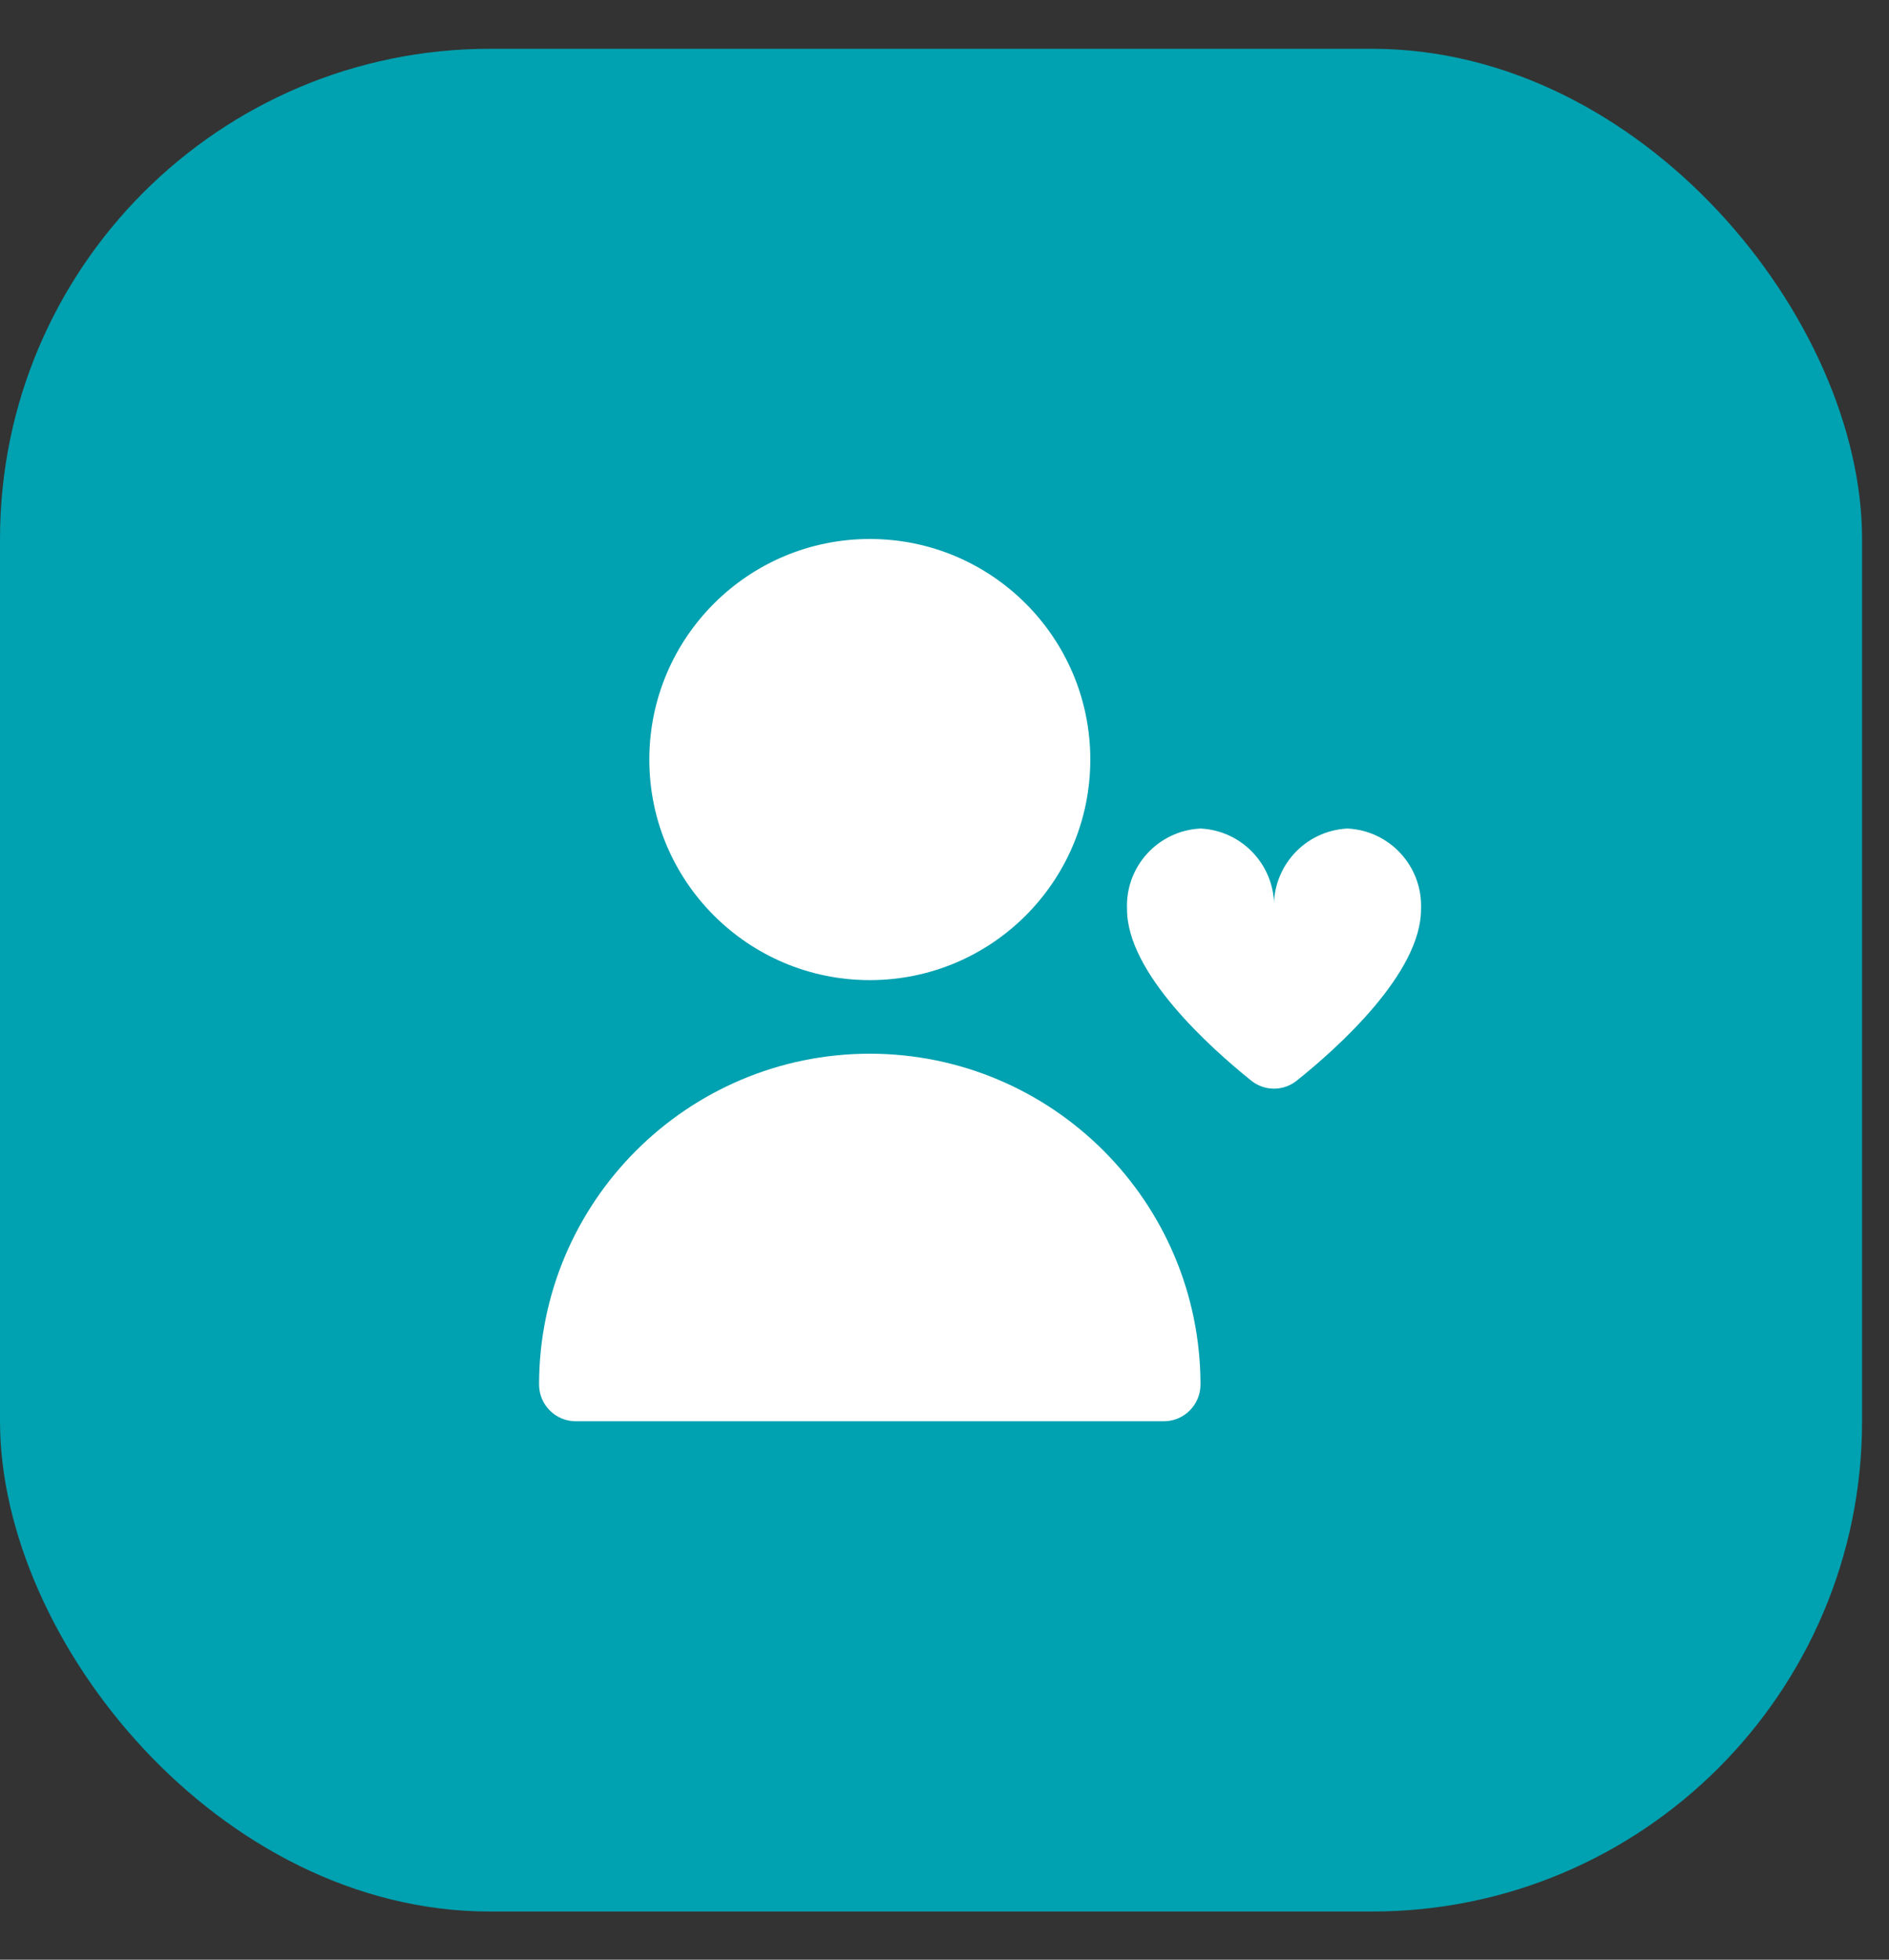
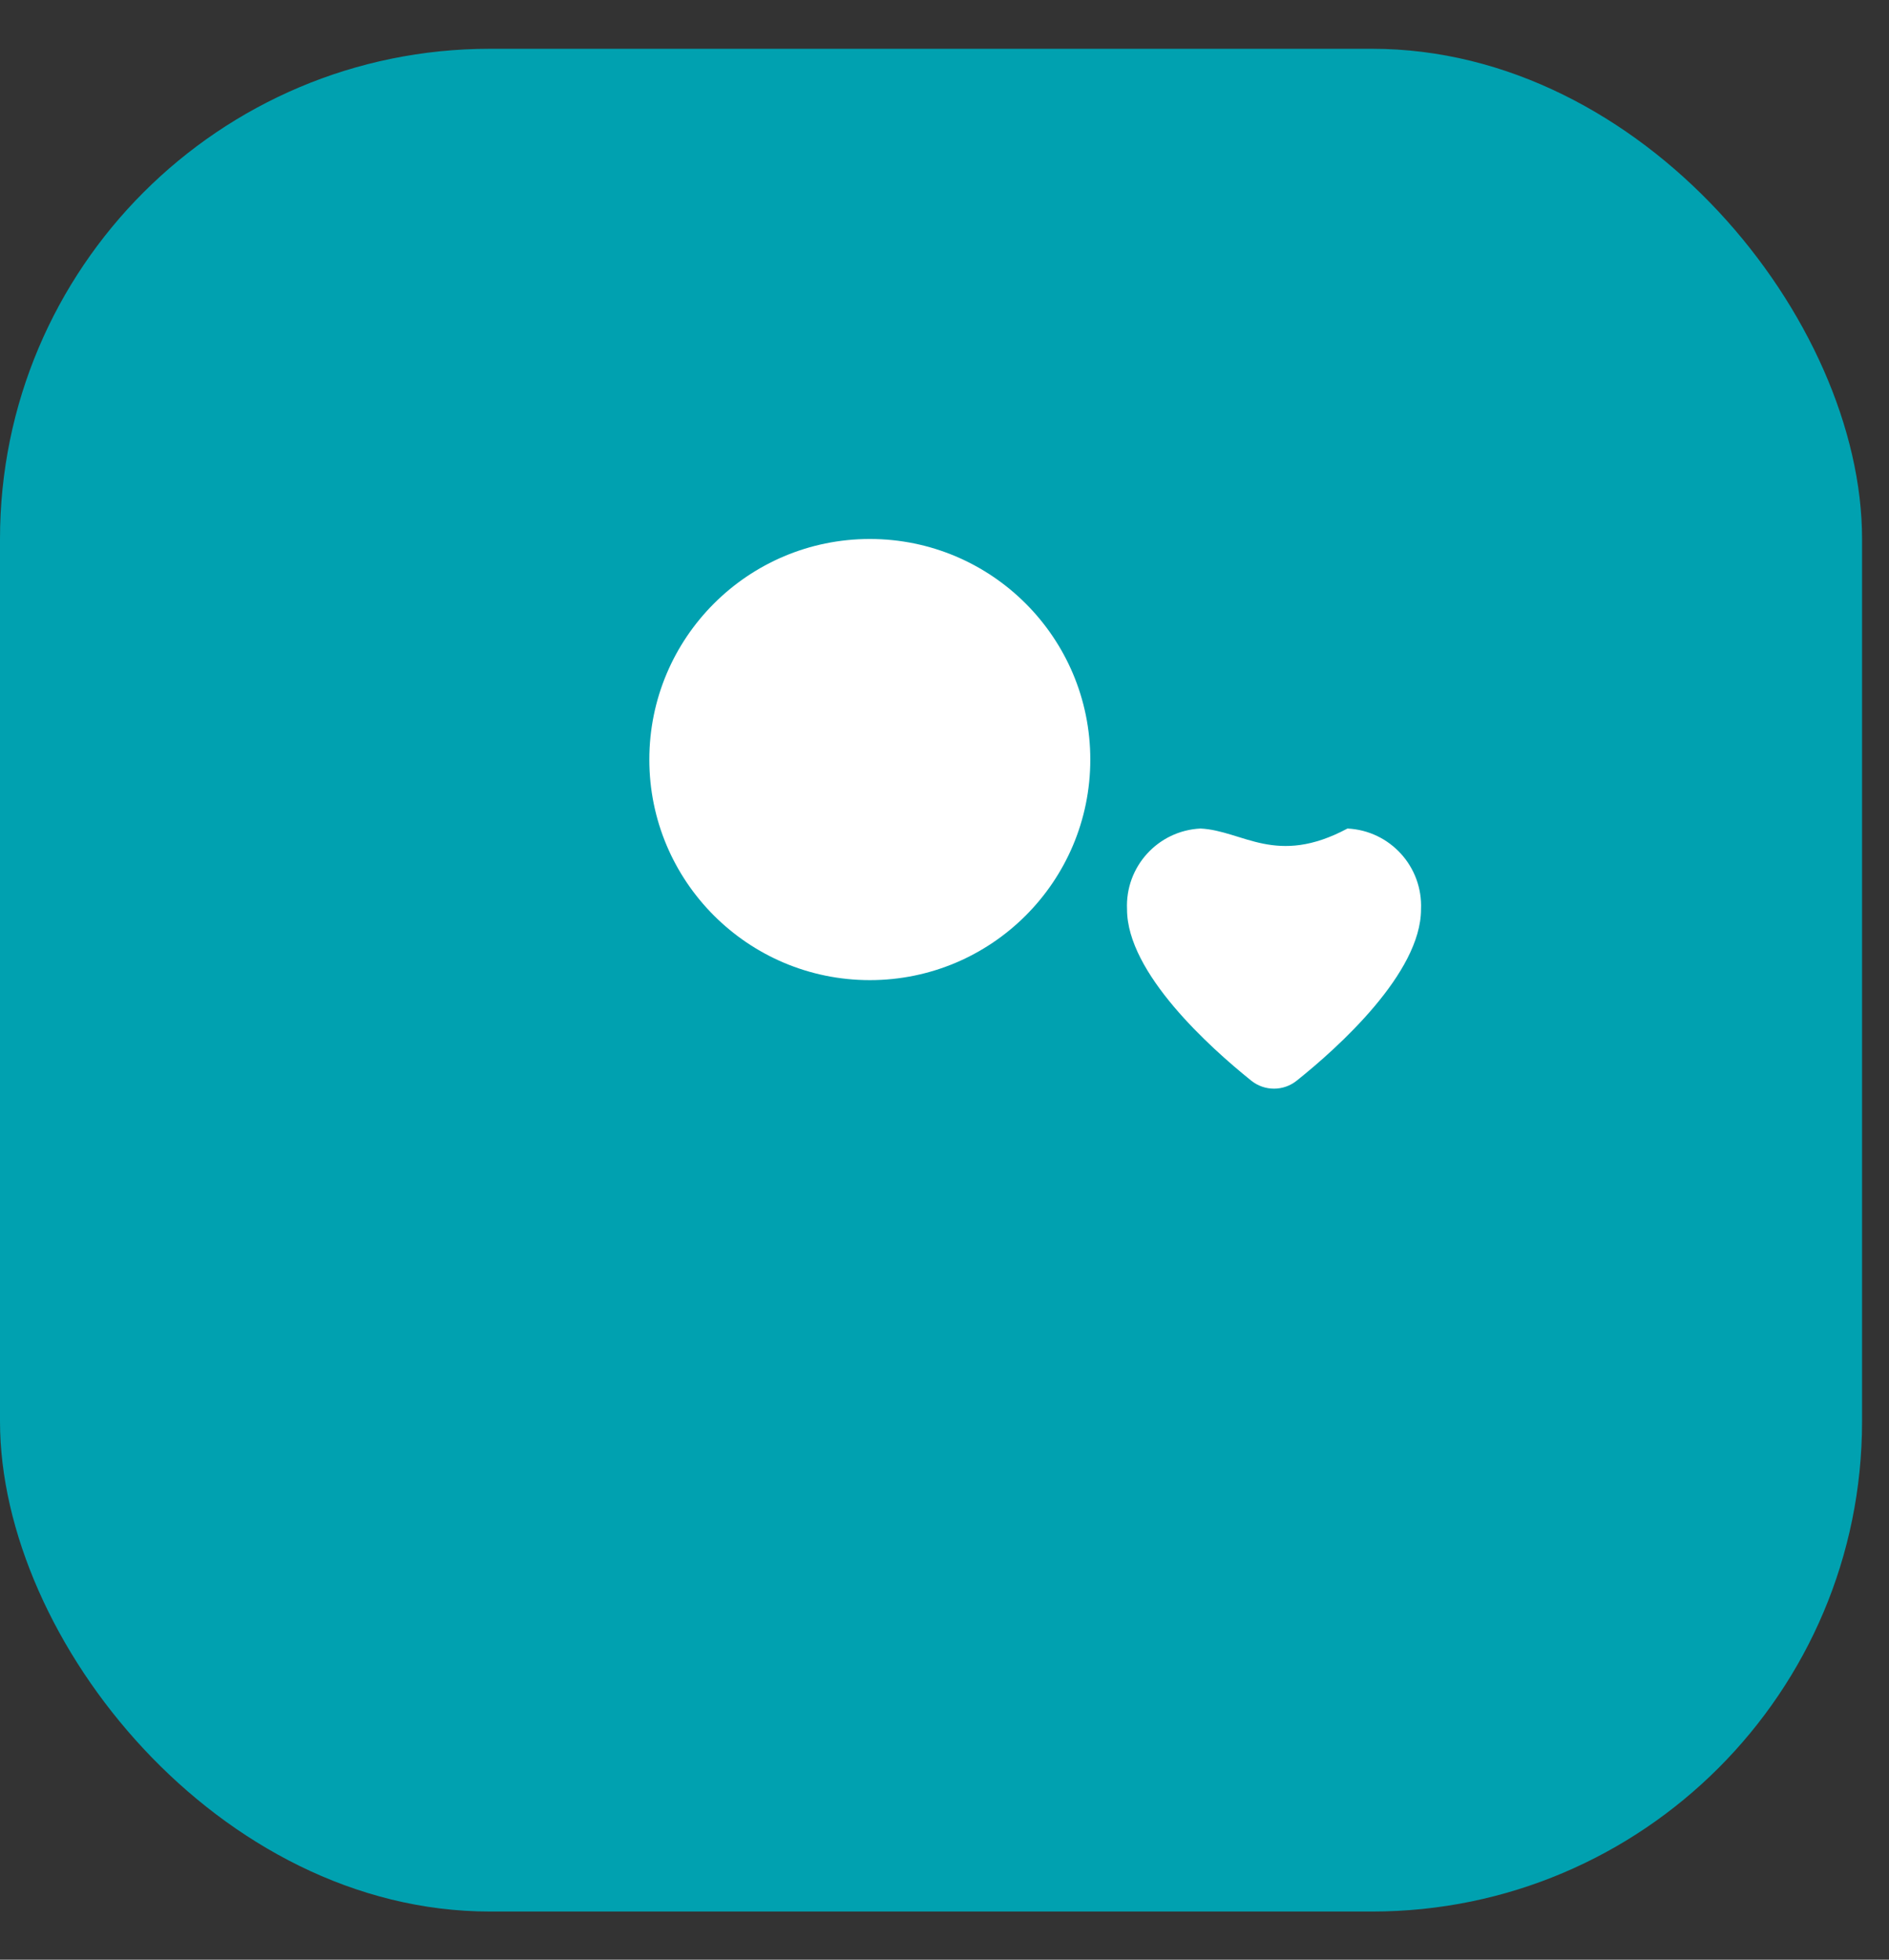
<svg xmlns="http://www.w3.org/2000/svg" width="27" height="28" viewBox="0 0 27 28" fill="none">
  <rect x="0" y="0" width="27" height="28" fill="#333333" stroke="none" />
  <rect y="0.697" width="26.615" height="26.615" rx="7.004" fill="#00A1B0" />
  <g clip-path="url(#clip0_52_767)">
    <path d="M12.433 14.004C14.173 14.004 15.584 12.593 15.584 10.853C15.584 9.112 14.173 7.701 12.433 7.701C10.692 7.701 9.281 9.112 9.281 10.853C9.281 12.593 10.692 14.004 12.433 14.004Z" fill="white" />
-     <path d="M12.432 15.055C9.823 15.058 7.708 17.172 7.705 19.782C7.705 20.072 7.94 20.307 8.23 20.307H16.634C16.924 20.307 17.159 20.072 17.159 19.782C17.156 17.172 15.042 15.058 12.432 15.055Z" fill="white" />
-     <path d="M19.26 11.838C18.651 11.868 18.182 12.384 18.21 12.993C18.237 12.384 17.768 11.868 17.159 11.838C16.55 11.868 16.081 12.384 16.109 12.993C16.109 13.902 17.294 14.966 17.884 15.44C18.074 15.593 18.345 15.593 18.535 15.44C19.126 14.968 20.311 13.902 20.311 12.993C20.338 12.384 19.869 11.868 19.26 11.838Z" fill="white" />
+     <path d="M19.26 11.838C18.237 12.384 17.768 11.868 17.159 11.838C16.55 11.868 16.081 12.384 16.109 12.993C16.109 13.902 17.294 14.966 17.884 15.44C18.074 15.593 18.345 15.593 18.535 15.44C19.126 14.968 20.311 13.902 20.311 12.993C20.338 12.384 19.869 11.868 19.26 11.838Z" fill="white" />
  </g>
  <defs>
    <clipPath id="clip0_52_767">
      <rect width="12.607" height="12.607" fill="white" transform="translate(7.704 7.701)" />
    </clipPath>
  </defs>
</svg>